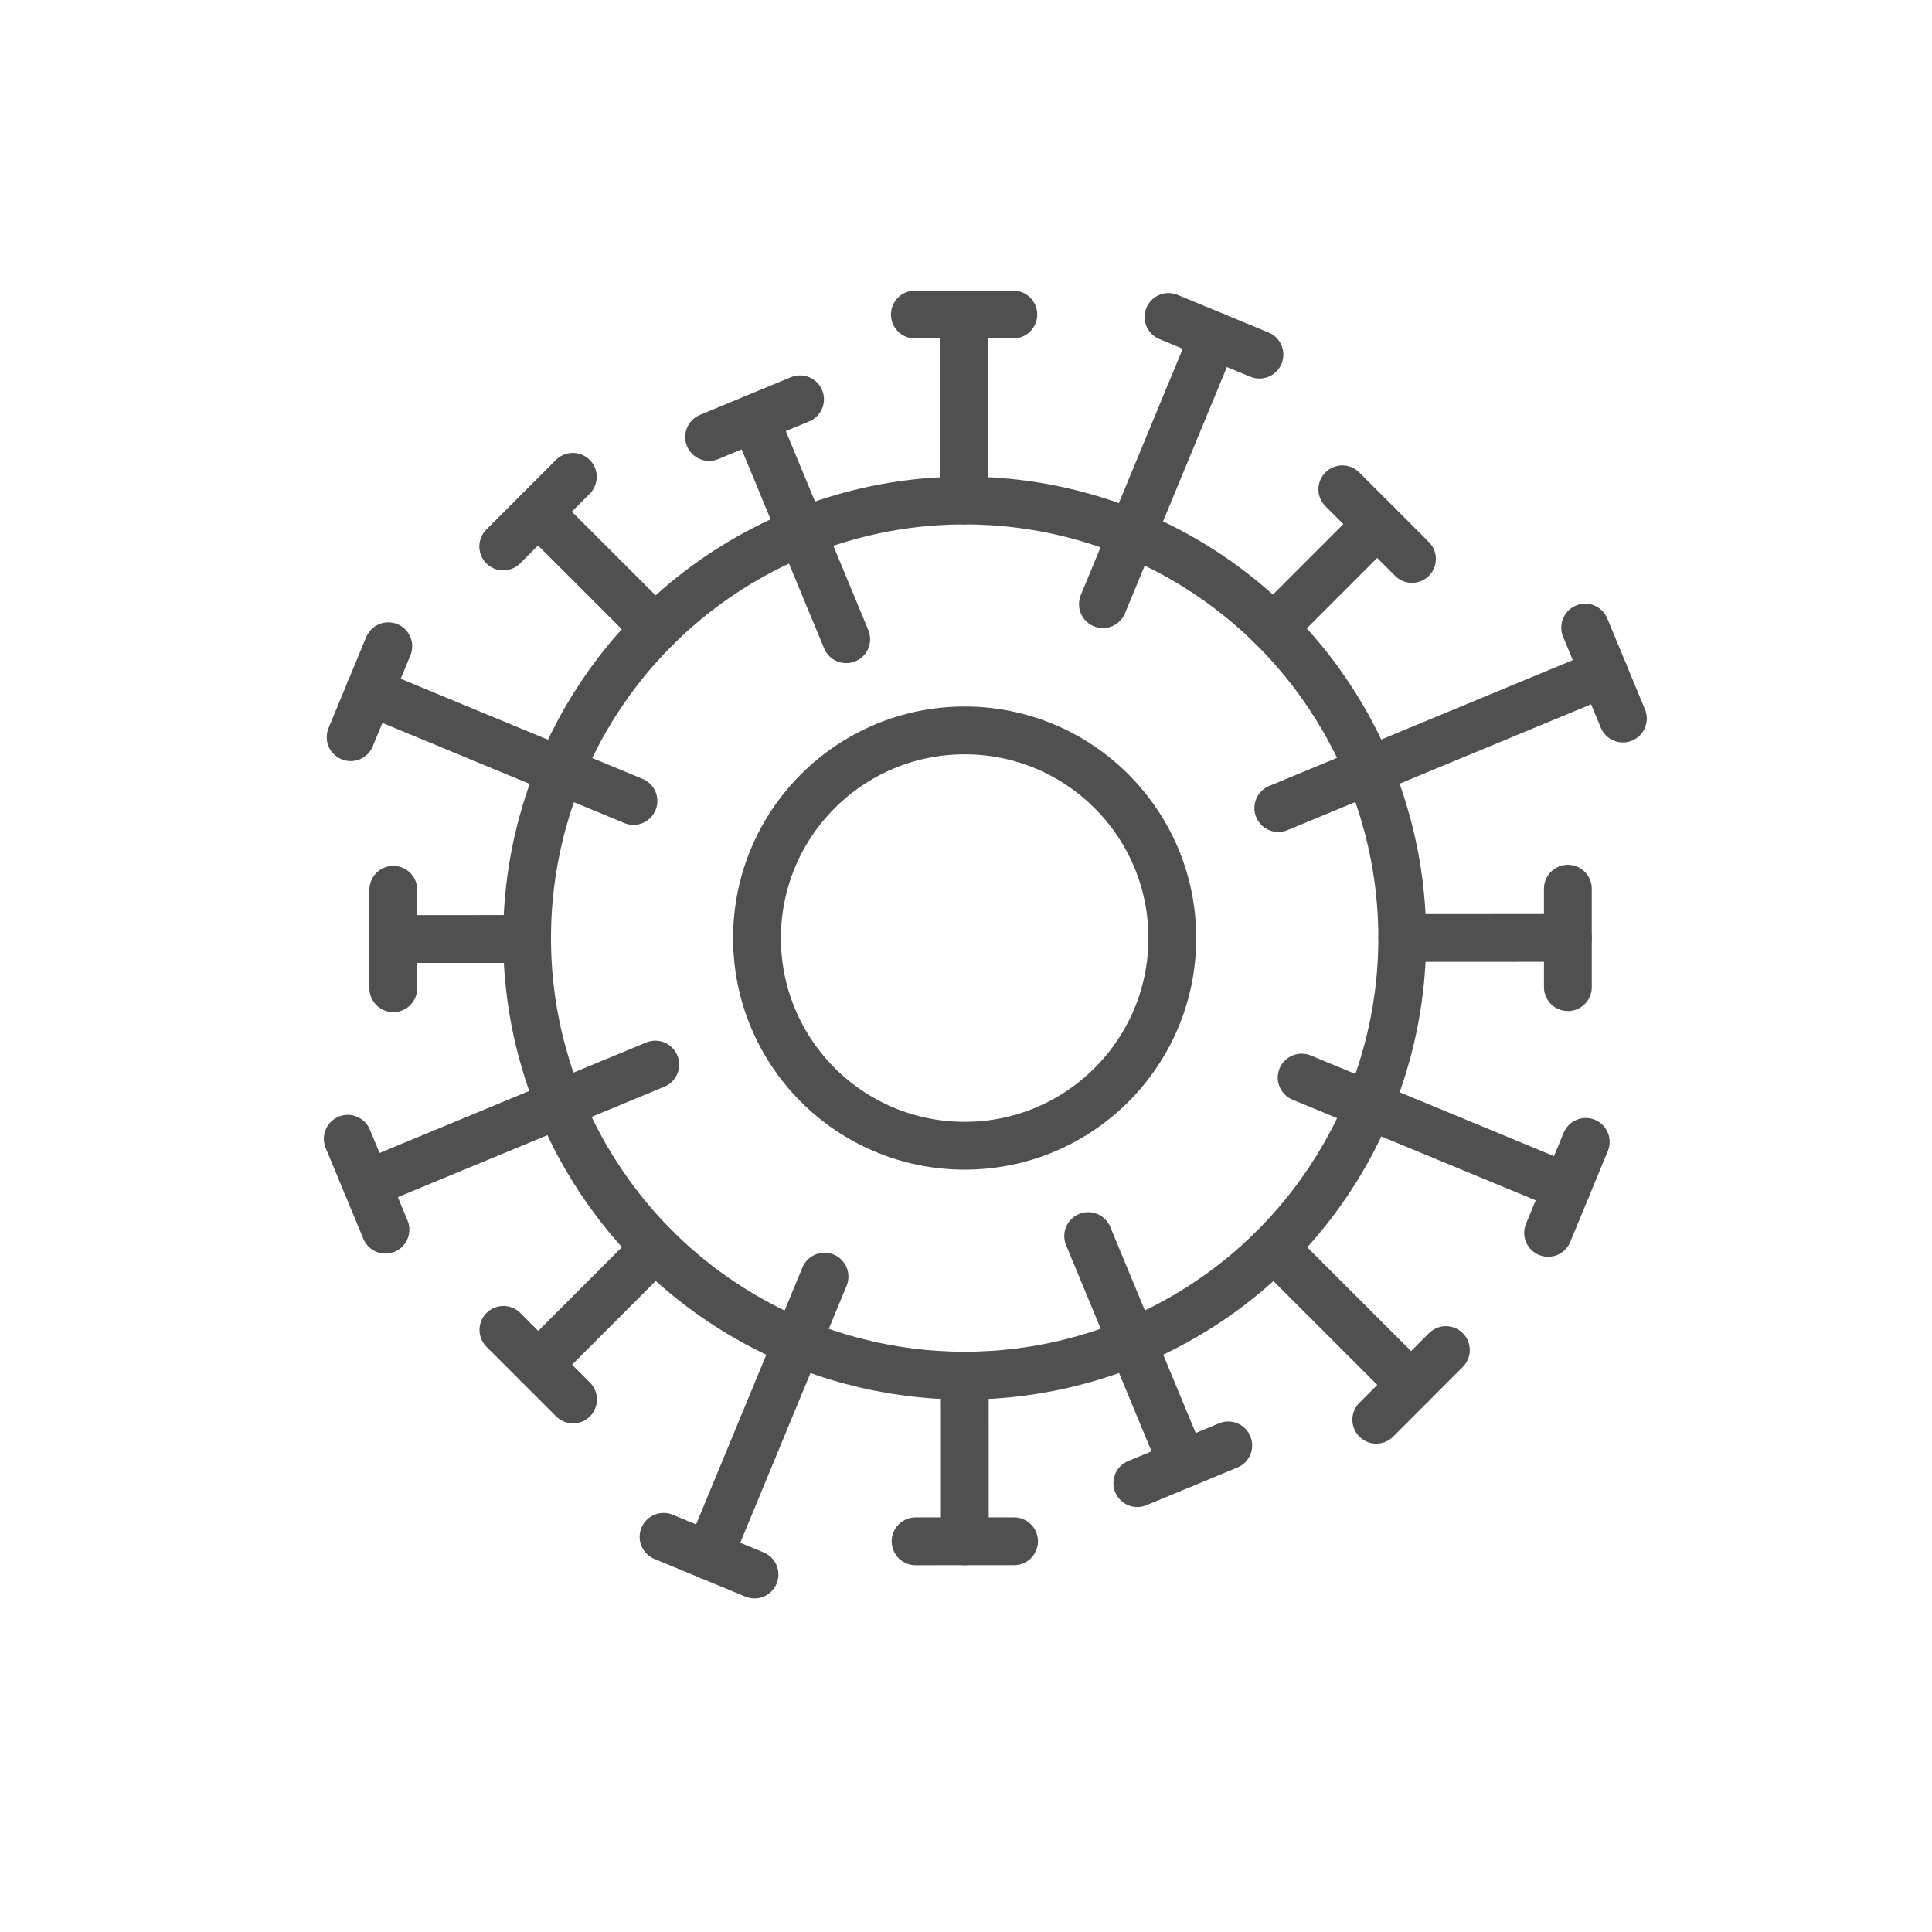
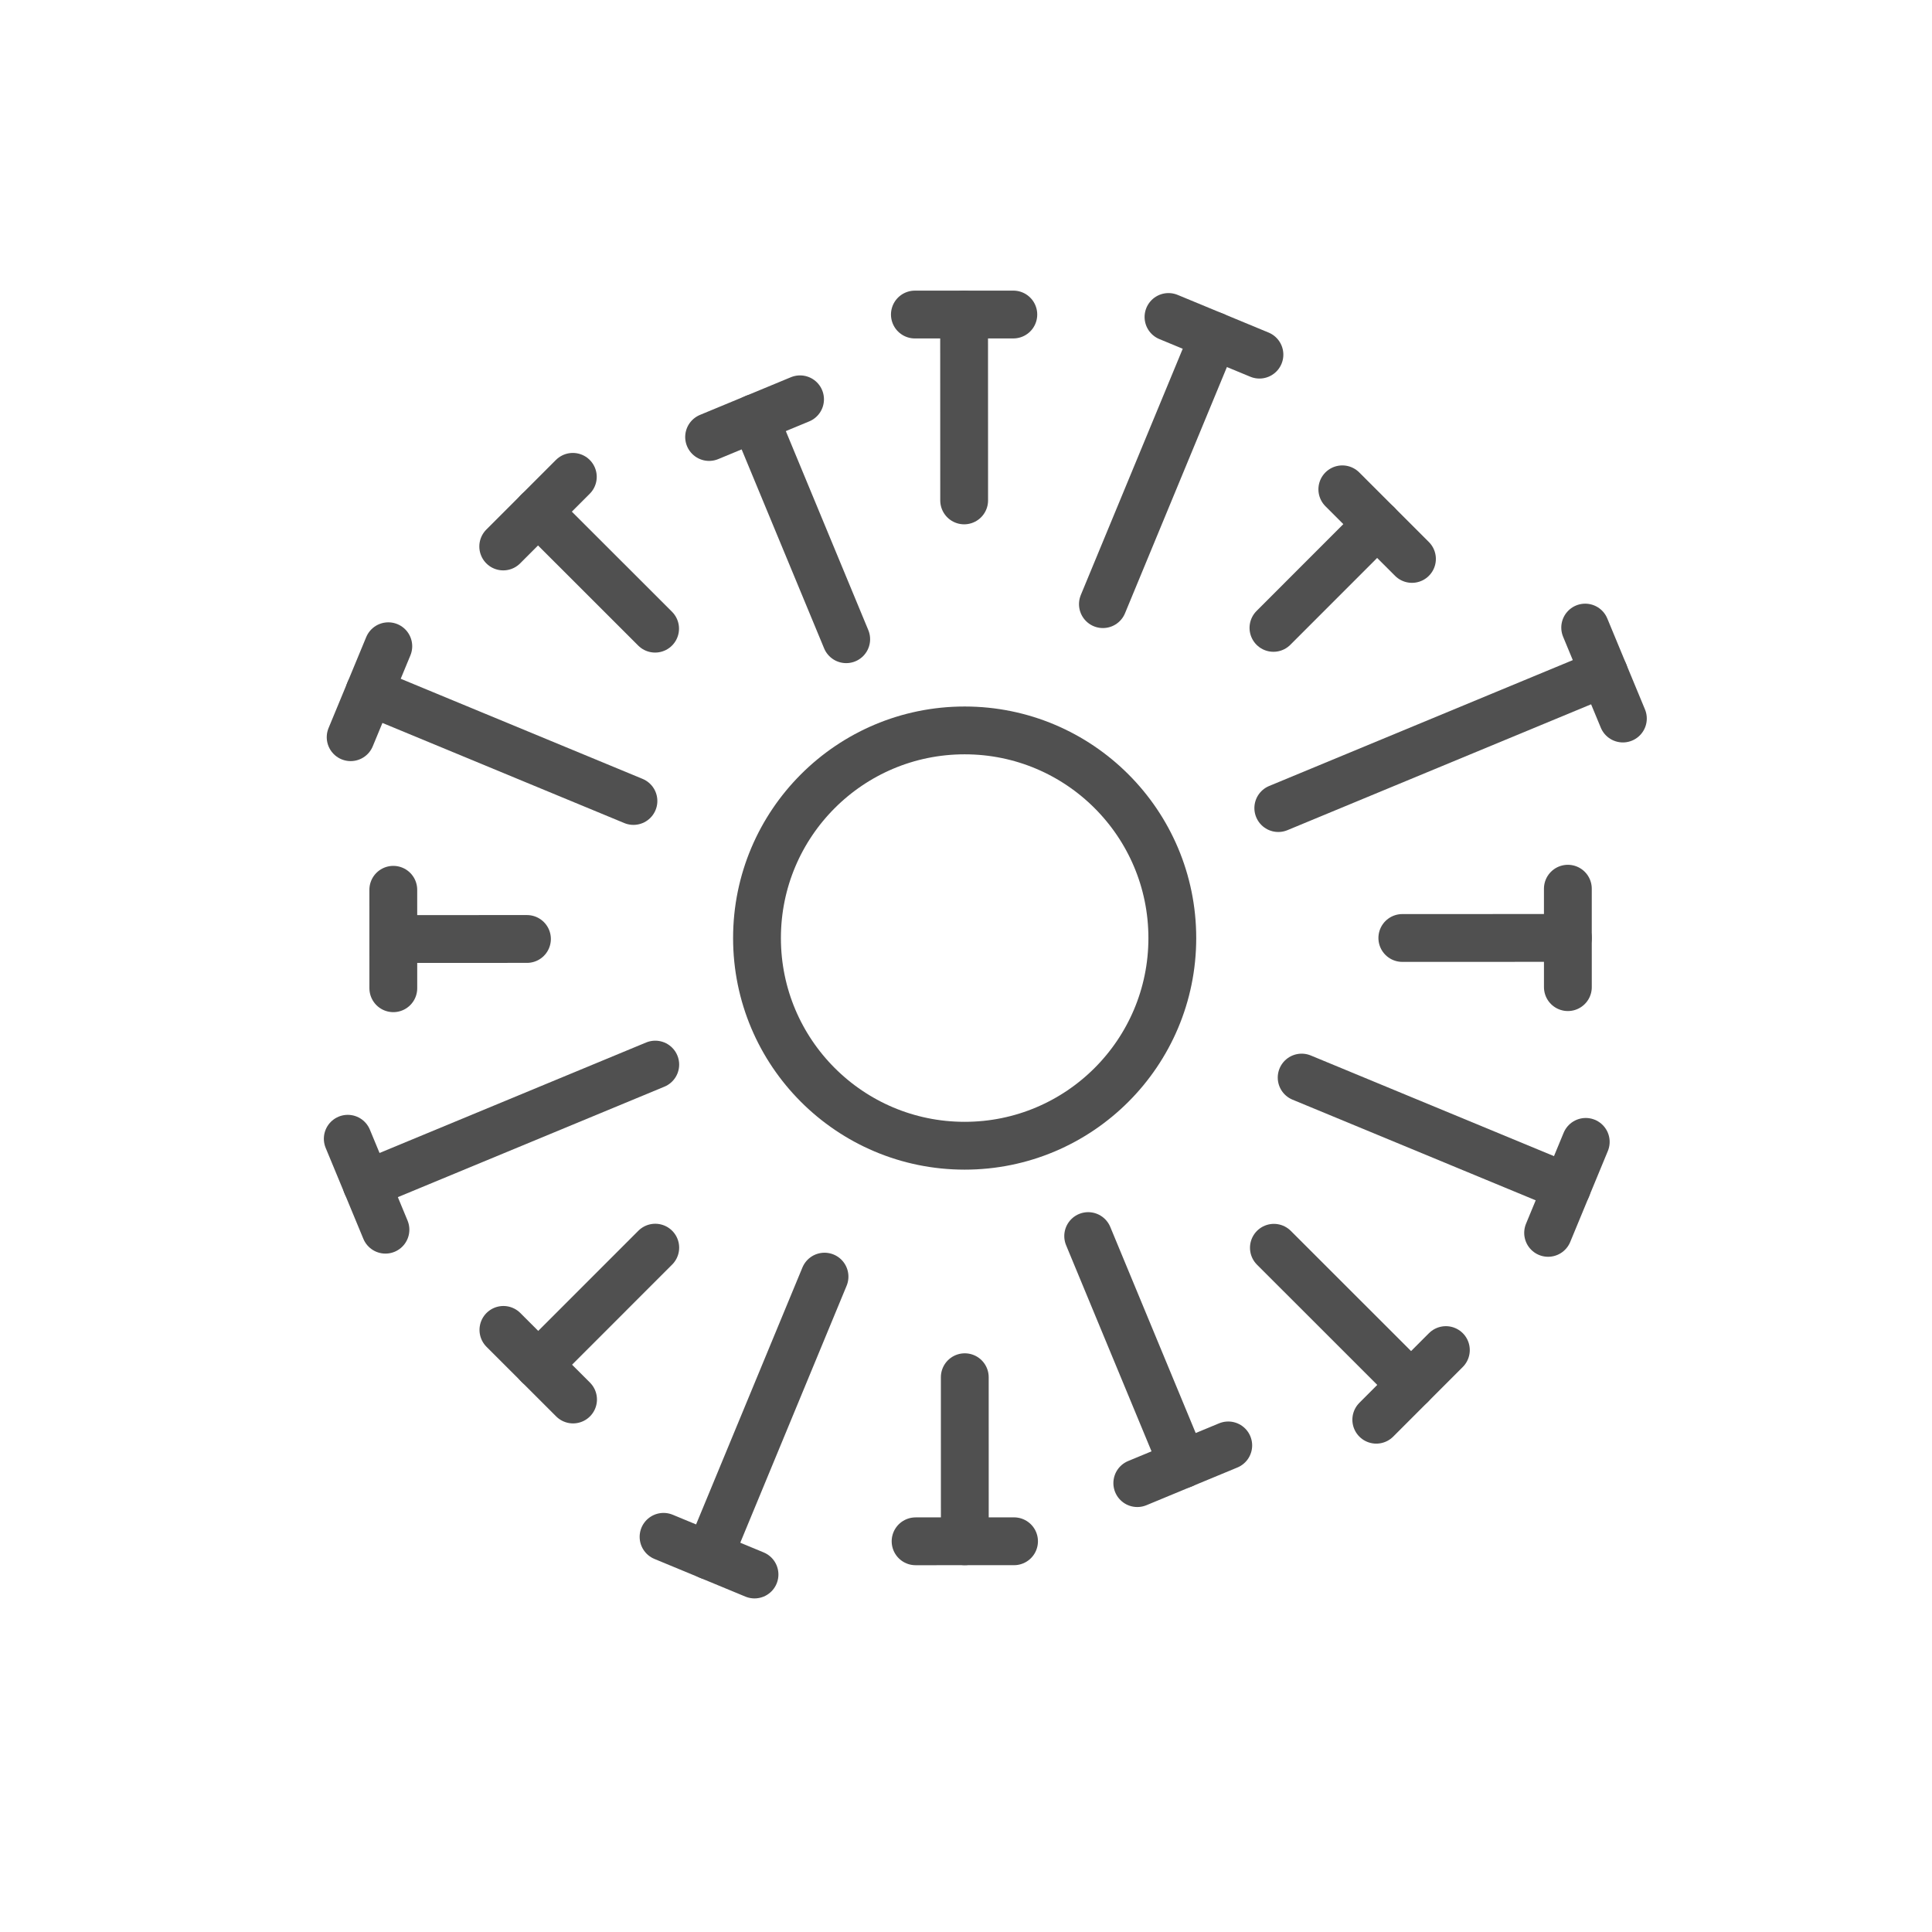
<svg xmlns="http://www.w3.org/2000/svg" version="1.1" id="covid" x="0px" y="0px" width="200px" height="200px" viewBox="0 0 200 200" enable-background="new 0 0 200 200" xml:space="preserve">
-   <path fill="none" stroke="#505050" stroke-width="5.138" stroke-linecap="round" stroke-linejoin="round" stroke-miterlimit="10" d="  M419.598,199.768c-16.25-11.485-9.725-26.756-15.489-46.807c-3.021-10.504-6.531-13.432-3.74-16.855  c2.498-3.064,9.323,0.152,13.25,5.771c6.447,9.222,5.025,13.209,7.718,12.769c3.642-0.596,4.851-7.67,5.595-10.34  c1.863-6.687,9.516-40.808,17.441-33.726c5.803,5.188-5.791,30.483-4.807,36.476c0.155,0.949,1.522,1.082,2.063,0.285  c6.819-10.05,11.316-15.458,18.312-25.385c2.579-3.665,9.394-11.844,13.137-6.387c2.364,3.445-1.41,8.824-3.164,11.802  c-5.894,10.002-19.375,27.39-17.043,29.935c1.861,2.032,18.668-14.842,26.584-22.664c4.572-4.521,9.299-5.179,10.683-1.229  c1.362,3.89-4.13,10.021-8.792,15.178c-5.151,5.698-20.771,20.321-19.262,21.929c2.514,2.672,12.24-5.752,18.104-9.818  c3.05-2.115,9.882-7.284,12.814-3.314c2.848,3.855-5.443,10.905-8.232,13.186c-7.64,6.242-10.487,9.82-18.2,15.97  C454.063,196.505,437.924,212.721,419.598,199.768z" />
+   <path fill="none" stroke="#505050" stroke-width="5.138" stroke-linecap="round" stroke-linejoin="round" stroke-miterlimit="10" d="  M419.598,199.768c-16.25-11.485-9.725-26.756-15.489-46.807c-3.021-10.504-6.531-13.432-3.74-16.855  c6.447,9.222,5.025,13.209,7.718,12.769c3.642-0.596,4.851-7.67,5.595-10.34  c1.863-6.687,9.516-40.808,17.441-33.726c5.803,5.188-5.791,30.483-4.807,36.476c0.155,0.949,1.522,1.082,2.063,0.285  c6.819-10.05,11.316-15.458,18.312-25.385c2.579-3.665,9.394-11.844,13.137-6.387c2.364,3.445-1.41,8.824-3.164,11.802  c-5.894,10.002-19.375,27.39-17.043,29.935c1.861,2.032,18.668-14.842,26.584-22.664c4.572-4.521,9.299-5.179,10.683-1.229  c1.362,3.89-4.13,10.021-8.792,15.178c-5.151,5.698-20.771,20.321-19.262,21.929c2.514,2.672,12.24-5.752,18.104-9.818  c3.05-2.115,9.882-7.284,12.814-3.314c2.848,3.855-5.443,10.905-8.232,13.186c-7.64,6.242-10.487,9.82-18.2,15.97  C454.063,196.505,437.924,212.721,419.598,199.768z" />
  <circle fill="none" stroke="#505050" stroke-width="5.138" stroke-linecap="round" stroke-linejoin="round" stroke-miterlimit="10" cx="444.5" cy="156.5" r="68.5" />
  <path fill="none" stroke="#505050" stroke-width="5.138" stroke-linecap="round" stroke-linejoin="round" stroke-miterlimit="10" d="  M477.492,189.494c5.147,5.146,10.295,10.295,15.442,15.441" />
-   <path fill="none" stroke="#505050" stroke-width="5.138" stroke-linecap="round" stroke-linejoin="round" stroke-miterlimit="10" d="  M396.062,108.063c8.22,8.219,16.438,16.438,24.657,24.656" />
-   <circle fill="none" stroke="#505050" stroke-width="4.95" stroke-linecap="round" stroke-linejoin="round" stroke-miterlimit="10" cx="99.862" cy="97.109" r="45.298" />
  <path fill="none" stroke="#505050" stroke-width="4.95" stroke-linecap="round" stroke-linejoin="round" stroke-miterlimit="10" d="  M125.669,34.763c-5.269,12.729-6.229,15.049-11.497,27.778" />
  <path fill="none" stroke="#505050" stroke-width="4.95" stroke-linecap="round" stroke-linejoin="round" stroke-miterlimit="10" d="  M85.354,132.156c-5.268,12.73-6.687,16.156-11.955,28.885" />
  <path fill="none" stroke="#505050" stroke-width="4.95" stroke-linecap="round" stroke-linejoin="round" stroke-miterlimit="10" d="  M120.962,32.814c3.139,1.299,6.276,2.598,9.415,3.898" />
  <path fill="none" stroke="#505050" stroke-width="4.95" stroke-linecap="round" stroke-linejoin="round" stroke-miterlimit="10" d="  M68.691,159.092c3.139,1.301,6.277,2.601,9.416,3.9" />
  <path fill="none" stroke="#505050" stroke-width="4.95" stroke-linecap="round" stroke-linejoin="round" stroke-miterlimit="10" d="  M38.248,71.606c12.728,5.269,14.599,6.042,27.326,11.311" />
  <path fill="none" stroke="#505050" stroke-width="4.95" stroke-linecap="round" stroke-linejoin="round" stroke-miterlimit="10" d="  M134.747,111.55c12.729,5.269,14.733,6.099,27.462,11.366" />
  <path fill="none" stroke="#505050" stroke-width="4.95" stroke-linecap="round" stroke-linejoin="round" stroke-miterlimit="10" d="  M36.299,76.314c1.299-3.139,2.599-6.277,3.898-9.416" />
  <path fill="none" stroke="#505050" stroke-width="4.95" stroke-linecap="round" stroke-linejoin="round" stroke-miterlimit="10" d="  M160.26,127.626c1.299-3.139,2.599-6.279,3.896-9.418" />
  <path fill="none" stroke="#505050" stroke-width="4.95" stroke-linecap="round" stroke-linejoin="round" stroke-miterlimit="10" d="  M78.113,43.287c5.274,12.725,4.211,10.159,9.486,22.885" />
  <path fill="none" stroke="#505050" stroke-width="4.95" stroke-linecap="round" stroke-linejoin="round" stroke-miterlimit="10" d="  M112.648,127.958c5.274,12.725,4.518,10.899,9.792,23.624" />
  <path fill="none" stroke="#505050" stroke-width="4.95" stroke-linecap="round" stroke-linejoin="round" stroke-miterlimit="10" d="  M73.406,45.238c3.138-1.3,6.276-2.601,9.415-3.902" />
  <path fill="none" stroke="#505050" stroke-width="4.95" stroke-linecap="round" stroke-linejoin="round" stroke-miterlimit="10" d="  M117.732,153.532c3.139-1.301,6.276-2.601,9.416-3.903" />
  <path fill="none" stroke="#505050" stroke-width="4.95" stroke-linecap="round" stroke-linejoin="round" stroke-miterlimit="10" d="  M37.951,122.59c12.725-5.273,17.156-7.11,29.881-12.384" />
  <path fill="none" stroke="#505050" stroke-width="4.95" stroke-linecap="round" stroke-linejoin="round" stroke-miterlimit="10" d="  M132.328,83.652c12.725-5.275,20.995-8.703,33.72-13.977" />
  <path fill="none" stroke="#505050" stroke-width="4.95" stroke-linecap="round" stroke-linejoin="round" stroke-miterlimit="10" d="  M39.902,127.297c-1.301-3.138-2.601-6.275-3.902-9.414" />
  <path fill="none" stroke="#505050" stroke-width="4.95" stroke-linecap="round" stroke-linejoin="round" stroke-miterlimit="10" d="  M168,74.382c-1.302-3.138-2.603-6.276-3.902-9.415" />
  <path fill="none" stroke="#505050" stroke-width="4.95" stroke-linecap="round" stroke-linejoin="round" stroke-miterlimit="10" d="  M99.803,32.559c0.002,6.416,0.004,12.829,0.006,19.243" />
  <path fill="none" stroke="#505050" stroke-width="4.95" stroke-linecap="round" stroke-linejoin="round" stroke-miterlimit="10" d="  M99.874,142.569c0.001,5.659,0.002,11.323,0.003,16.982" />
  <path fill="none" stroke="#505050" stroke-width="4.95" stroke-linecap="round" stroke-linejoin="round" stroke-miterlimit="10" d="  M94.708,32.561c3.396-0.001,6.794-0.002,10.191-0.002" />
  <path fill="none" stroke="#505050" stroke-width="4.95" stroke-linecap="round" stroke-linejoin="round" stroke-miterlimit="10" d="  M94.781,159.555c3.397-0.003,6.795-0.003,10.192-0.003" />
  <path fill="none" stroke="#505050" stroke-width="4.95" stroke-linecap="round" stroke-linejoin="round" stroke-miterlimit="10" d="  M40.715,97.205c4.612-0.001,9.225-0.002,13.836-0.003" />
  <path fill="none" stroke="#505050" stroke-width="4.95" stroke-linecap="round" stroke-linejoin="round" stroke-miterlimit="10" d="  M145.168,97.099c5.714-0.002,11.425-0.003,17.136-0.005" />
  <path fill="none" stroke="#505050" stroke-width="4.95" stroke-linecap="round" stroke-linejoin="round" stroke-miterlimit="10" d="  M40.716,102.302c0-3.397-0.001-6.795-0.002-10.192" />
  <path fill="none" stroke="#505050" stroke-width="4.95" stroke-linecap="round" stroke-linejoin="round" stroke-miterlimit="10" d="  M162.306,102.188c0-3.395-0.002-6.793-0.002-10.19" />
  <path fill="none" stroke="#505050" stroke-width="4.95" stroke-linecap="round" stroke-linejoin="round" stroke-miterlimit="10" d="  M142.562,54.257c-3.579,3.58-7.156,7.16-10.735,10.741" />
  <path fill="none" stroke="#505050" stroke-width="4.95" stroke-linecap="round" stroke-linejoin="round" stroke-miterlimit="10" d="  M67.832,129.157c-4.037,4.037-8.075,8.078-12.112,12.117" />
  <path fill="none" stroke="#505050" stroke-width="4.95" stroke-linecap="round" stroke-linejoin="round" stroke-miterlimit="10" d="  M138.957,50.654c2.402,2.401,4.805,4.804,7.209,7.206" />
  <path fill="none" stroke="#505050" stroke-width="4.95" stroke-linecap="round" stroke-linejoin="round" stroke-miterlimit="10" d="  M52.113,137.671c2.403,2.404,4.806,4.805,7.209,7.204" />
  <path fill="none" stroke="#505050" stroke-width="4.95" stroke-linecap="round" stroke-linejoin="round" stroke-miterlimit="10" d="  M55.697,52.967c4.039,4.038,8.08,8.075,12.119,12.112" />
  <path fill="none" stroke="#505050" stroke-width="4.95" stroke-linecap="round" stroke-linejoin="round" stroke-miterlimit="10" d="  M131.873,129.169c4.734,4.73,9.467,9.462,14.2,14.193" />
  <path fill="none" stroke="#505050" stroke-width="4.95" stroke-linecap="round" stroke-linejoin="round" stroke-miterlimit="10" d="  M52.094,56.571c2.401-2.402,4.804-4.805,7.205-7.208" />
  <path fill="none" stroke="#505050" stroke-width="4.95" stroke-linecap="round" stroke-linejoin="round" stroke-miterlimit="10" d="  M142.472,146.969c2.402-2.404,4.803-4.807,7.204-7.209" />
  <circle fill="none" stroke="#505050" stroke-width="4.95" stroke-linecap="round" stroke-linejoin="round" stroke-miterlimit="10" cx="99.861" cy="97.109" r="21.497" />
</svg>